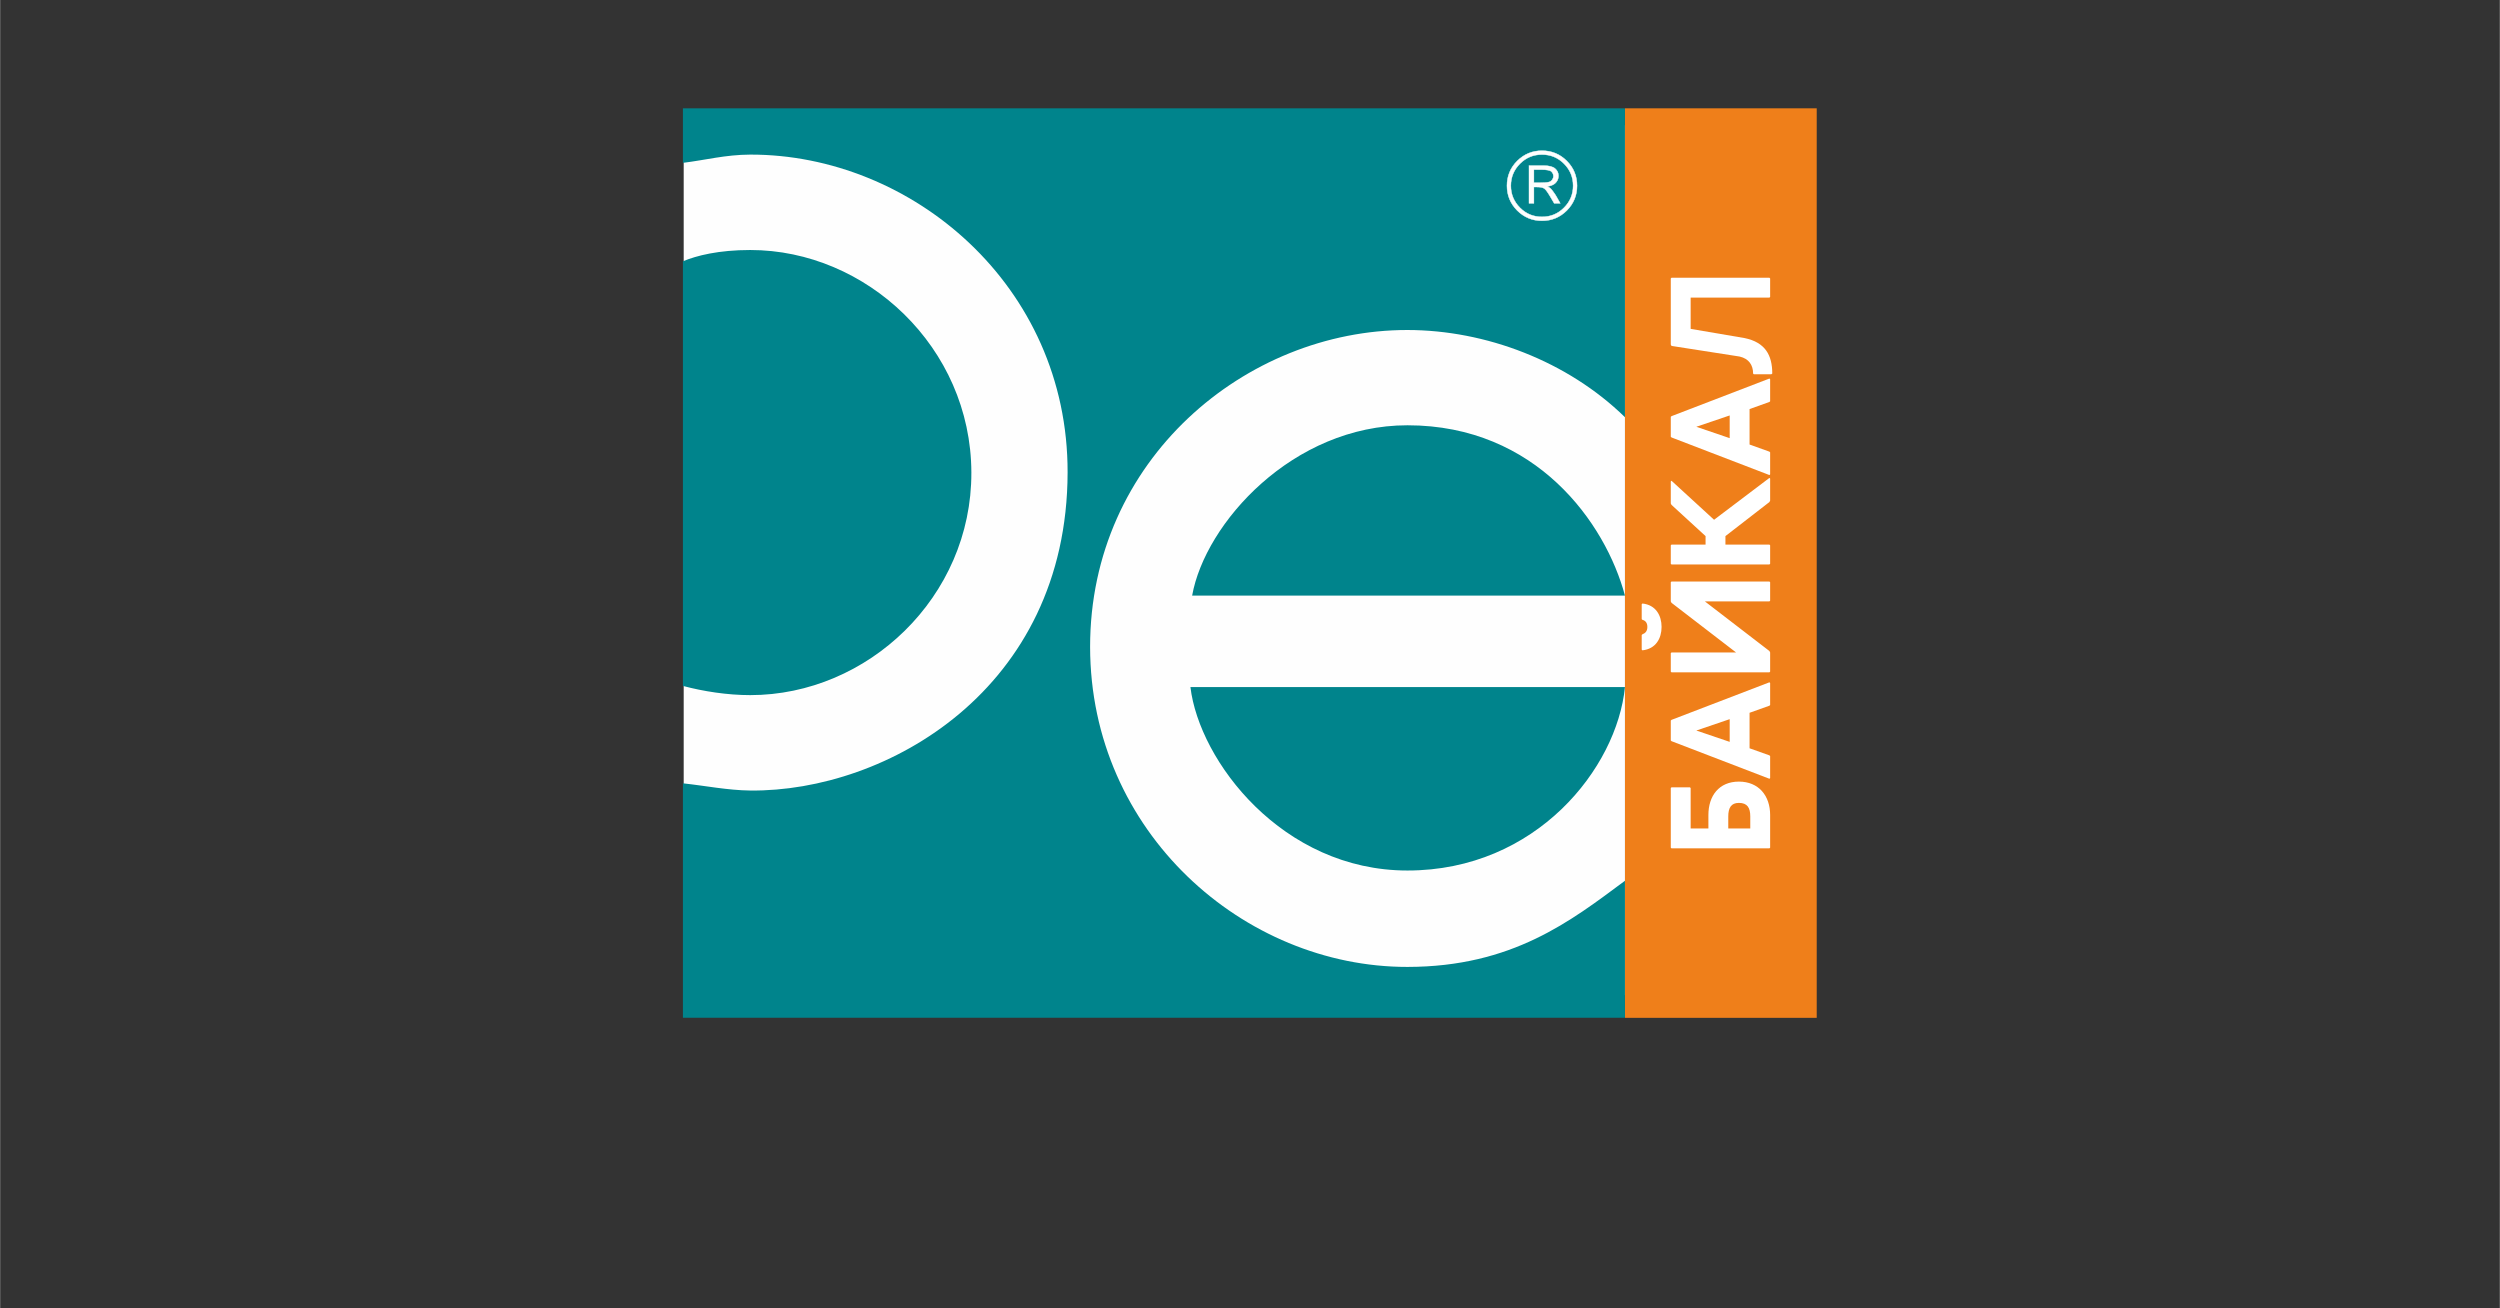
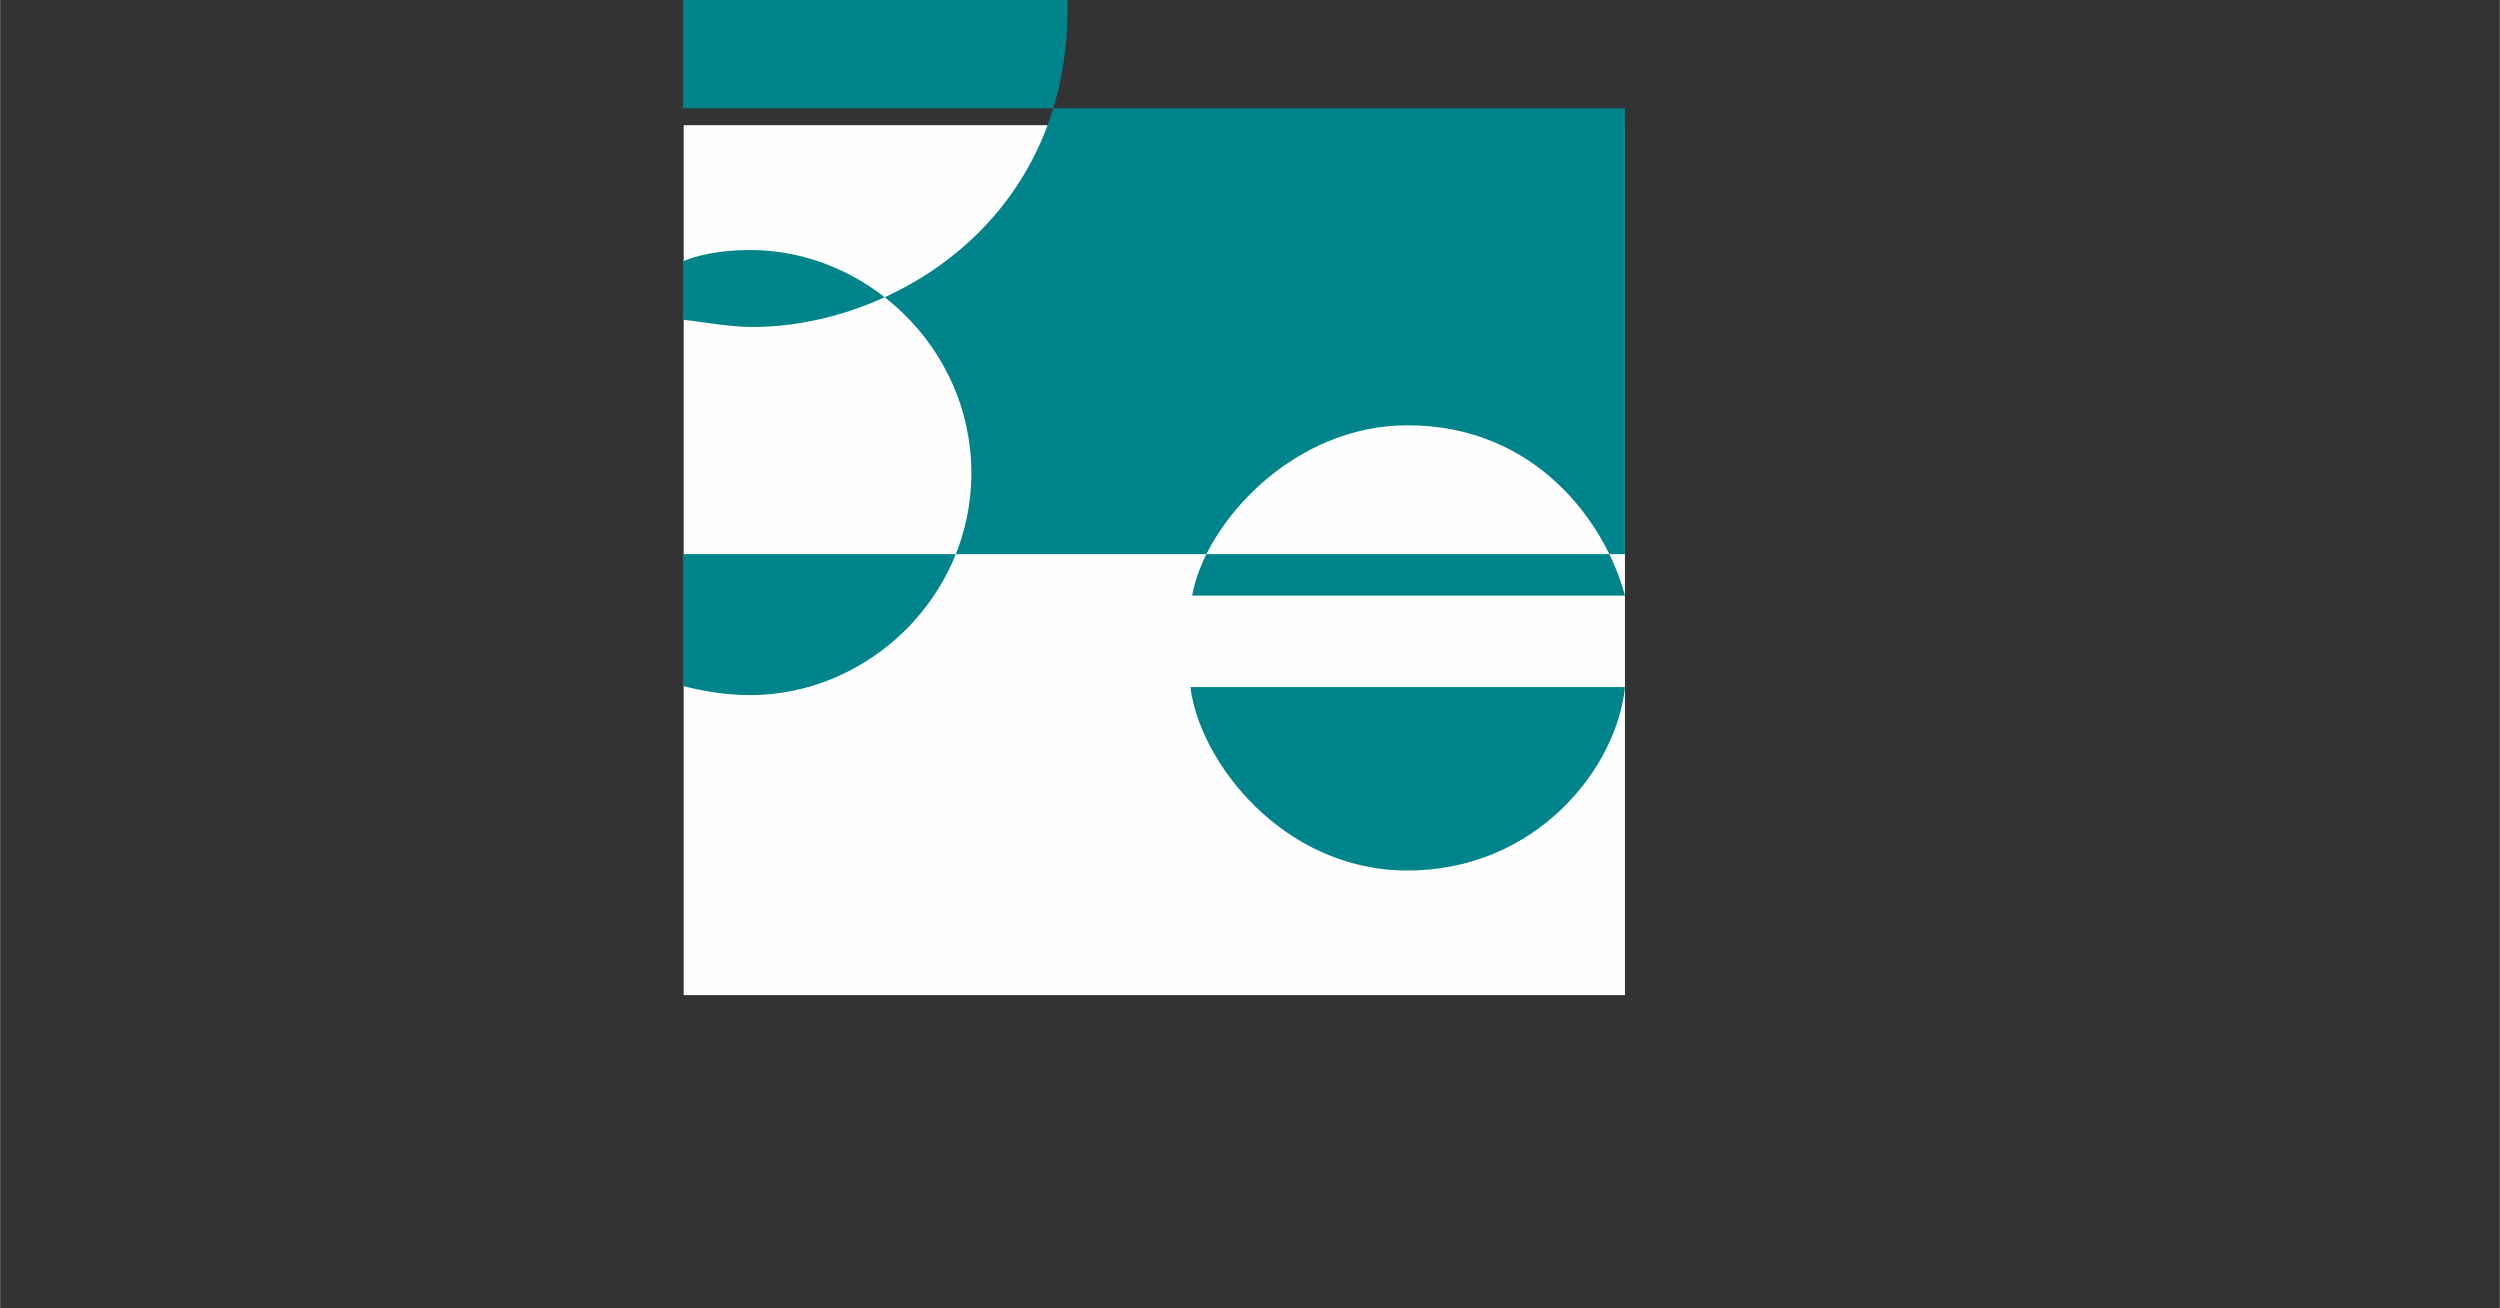
<svg xmlns="http://www.w3.org/2000/svg" xml:space="preserve" width="600px" height="314px" version="1.1" style="shape-rendering:geometricPrecision; text-rendering:geometricPrecision; image-rendering:optimizeQuality; fill-rule:evenodd; clip-rule:evenodd" viewBox="0 0 600 314.04">
  <rect x="0" y="0" width="600" height="314.04" fill="#333333" stroke="none" />
  <defs>
    <style type="text/css"> .str0 {stroke:#FEFEFE;stroke-width:0.1;stroke-miterlimit:22.926} .fil1 {fill:#FEFEFE} .fil0 {fill:#EF7F1A} .fil2 {fill:#00848C} .fil3 {fill:white;fill-rule:nonzero} </style>
  </defs>
  <g id="Слой_x0020_1">
-     <rect class="fil0" x="390" y="26" width="46.03" height="218.31" />
    <rect class="fil1" x="164.07" y="30.05" width="225.93" height="208.81" />
-     <path class="fil2" d="M285.7 164.91c2.12,17.76 22.07,44.04 52.1,44.04 30.92,0 50.27,-24.58 52.2,-44.04l-104.3 0zm0.41 -21.94c3.12,-17.43 24.19,-40.89 51.69,-40.89 30.92,0 47.55,23.46 52.2,40.89l-103.89 0zm-122.23 -80.25c3.27,-1.37 8.56,-2.71 16.16,-2.71 27.83,-0.01 53,23.33 53.08,53.42 0.08,29.91 -24.92,53.42 -53.08,53.42 -5.44,0 -11.24,-0.89 -16.16,-2.21l0 -101.92zm0 -23.63l0 -13.09 226.12 0 0 74.14c-13.81,-13.48 -33.46,-20.91 -52.2,-20.93 -38.79,-0.03 -76.21,31.12 -76.18,76.07 0.04,44.44 36.87,76.85 76.18,76.81 25.18,-0.02 39.24,-11.05 52.2,-20.68l0 32.87 -226.12 0 0 -56.26c5.39,0.58 10.75,1.67 16.16,1.73 32.61,0.33 76.05,-24.18 76.18,-76.32 0.1,-45 -37.55,-76.4 -76.18,-76.32 -5.94,0.02 -10.77,1.32 -16.16,1.98z" />
-     <path class="fil3" d="M401 203.46l0.17 0.17 23.51 0 0.17 -0.17 0 -7.84c0,-4.6 -2.73,-8.01 -7.5,-8.01 -4.77,0 -7.32,3.41 -7.32,8.01l0 3.24 -4.26 0 0 -9.71 -0.17 -0.17 -4.43 0 -0.17 0.17 0 14.31zm13.8 -4.6l0 -2.9c0,-2.04 0.68,-3.24 2.55,-3.24 2.05,0 2.73,1.2 2.73,3.24l0 2.9 -5.28 0zm-13.8 -21.13l0.17 0.17 23.51 9.03 0.17 -0.17 0 -5.28 -0.17 -0.17 -4.77 -1.7 0 -8.52 4.77 -1.7 0.17 -0.17 0 -5.28 -0.17 -0.17 -23.51 9.02 -0.17 0.17 0 4.77zm6.13 -2.38l8.01 -2.73 0 5.45 -8.01 -2.72zm-6.13 -14.14l0.17 0.17 23.51 0 0.17 -0.17 0 -4.6 -0.17 -0.34 -15.5 -11.92 15.5 0 0.17 -0.17 0 -4.43 -0.17 -0.17 -23.51 0 -0.17 0.17 0 4.6 0.17 0.34 15.5 11.92 -15.5 0 -0.17 0.17 0 4.43zm-6.98 -5.28l0.17 0.17c3.23,-0.34 4.6,-2.89 4.6,-5.62 0,-2.73 -1.37,-5.28 -4.6,-5.62l-0.17 0.17 0 3.58 0.17 0.17c0.68,0.17 1.19,0.68 1.19,1.7 0,1.02 -0.51,1.53 -1.19,1.77l-0.17 0.17 0 3.51zm6.98 -20.61l0.17 0.17 23.51 0 0.17 -0.17 0 -4.43 -0.17 -0.17 -10.56 0 0 -2.04 10.56 -8.18 0.17 -0.34 0 -5.28 -0.17 -0.17 -13.29 10.05 -10.22 -9.37 -0.17 0.17 0 5.28 0.17 0.34 8.18 7.5 0 2.04 -8.18 0 -0.17 0.17 0 4.43zm0 -30.49l0.17 0.17 23.51 9.03 0.17 -0.17 0 -5.28 -0.17 -0.17 -4.77 -1.71 0 -8.51 4.77 -1.71 0.17 -0.17 0 -5.28 -0.17 -0.17 -23.51 9.03 -0.17 0.17 0 4.77zm6.13 -2.39l8.01 -2.72 0 5.45 -8.01 -2.73zm-6.13 -19.75l0.17 0.34 16.35 2.55c2.22,0.51 3.24,2.05 3.24,4.09l0.17 0.17 4.19 0 0.24 -0.17c0,-4.43 -1.7,-7.5 -6.64,-8.52l-12.95 -2.21 0 -7.5 18.91 0 0.17 -0.17 0 -4.43 -0.17 -0.17 -23.51 0 -0.17 0.17 0 15.85z" />
-     <path class="fil1 str0" d="M378.5 44.58c0,2.32 -0.82,4.3 -2.46,5.95 -1.64,1.64 -3.63,2.46 -5.95,2.46 -2.32,0 -4.3,-0.82 -5.95,-2.46 -1.64,-1.65 -2.46,-3.63 -2.46,-5.95 0,-2.33 0.82,-4.31 2.46,-5.95 1.65,-1.64 3.63,-2.46 5.95,-2.46 2.32,0 4.31,0.82 5.95,2.46 1.64,1.64 2.46,3.62 2.46,5.95zm-0.94 0c0,-2.06 -0.73,-3.83 -2.19,-5.29 -1.45,-1.46 -3.22,-2.19 -5.29,-2.19 -2.06,0 -3.82,0.73 -5.28,2.19 -1.45,1.46 -2.19,3.23 -2.19,5.29 0,2.06 0.74,3.82 2.19,5.28 1.46,1.47 3.22,2.19 5.28,2.19 2.07,0 3.84,-0.72 5.29,-2.19 1.46,-1.46 2.19,-3.22 2.19,-5.28zm-10.59 -4.83l3.52 0c1.27,0 2.18,0.24 2.73,0.7 0.55,0.47 0.83,1.05 0.83,1.75 0,0.73 -0.29,1.35 -0.86,1.85 -0.42,0.35 -1.03,0.59 -1.84,0.71 0.37,0.17 0.62,0.32 0.77,0.46 0.15,0.13 0.38,0.41 0.7,0.85 0.32,0.44 0.56,0.8 0.72,1.09l0.93 1.65 -1.45 0 -0.88 -1.5c-0.67,-1.16 -1.18,-1.85 -1.53,-2.08 -0.35,-0.23 -0.93,-0.34 -1.73,-0.34l-0.74 0 0 3.92 -1.17 0 0 -9.06zm1.17 0.97l0 3.15 1.15 0c1.26,0 2.1,-0.07 2.51,-0.19 0.3,-0.09 0.55,-0.27 0.74,-0.54 0.19,-0.26 0.29,-0.55 0.29,-0.84 0,-0.43 -0.16,-0.81 -0.49,-1.12 -0.33,-0.31 -1.15,-0.46 -2.48,-0.46l-1.72 0z" />
+     <path class="fil2" d="M285.7 164.91c2.12,17.76 22.07,44.04 52.1,44.04 30.92,0 50.27,-24.58 52.2,-44.04l-104.3 0zm0.41 -21.94c3.12,-17.43 24.19,-40.89 51.69,-40.89 30.92,0 47.55,23.46 52.2,40.89l-103.89 0zm-122.23 -80.25c3.27,-1.37 8.56,-2.71 16.16,-2.71 27.83,-0.01 53,23.33 53.08,53.42 0.08,29.91 -24.92,53.42 -53.08,53.42 -5.44,0 -11.24,-0.89 -16.16,-2.21l0 -101.92zm0 -23.63l0 -13.09 226.12 0 0 74.14l0 32.87 -226.12 0 0 -56.26c5.39,0.58 10.75,1.67 16.16,1.73 32.61,0.33 76.05,-24.18 76.18,-76.32 0.1,-45 -37.55,-76.4 -76.18,-76.32 -5.94,0.02 -10.77,1.32 -16.16,1.98z" />
  </g>
</svg>